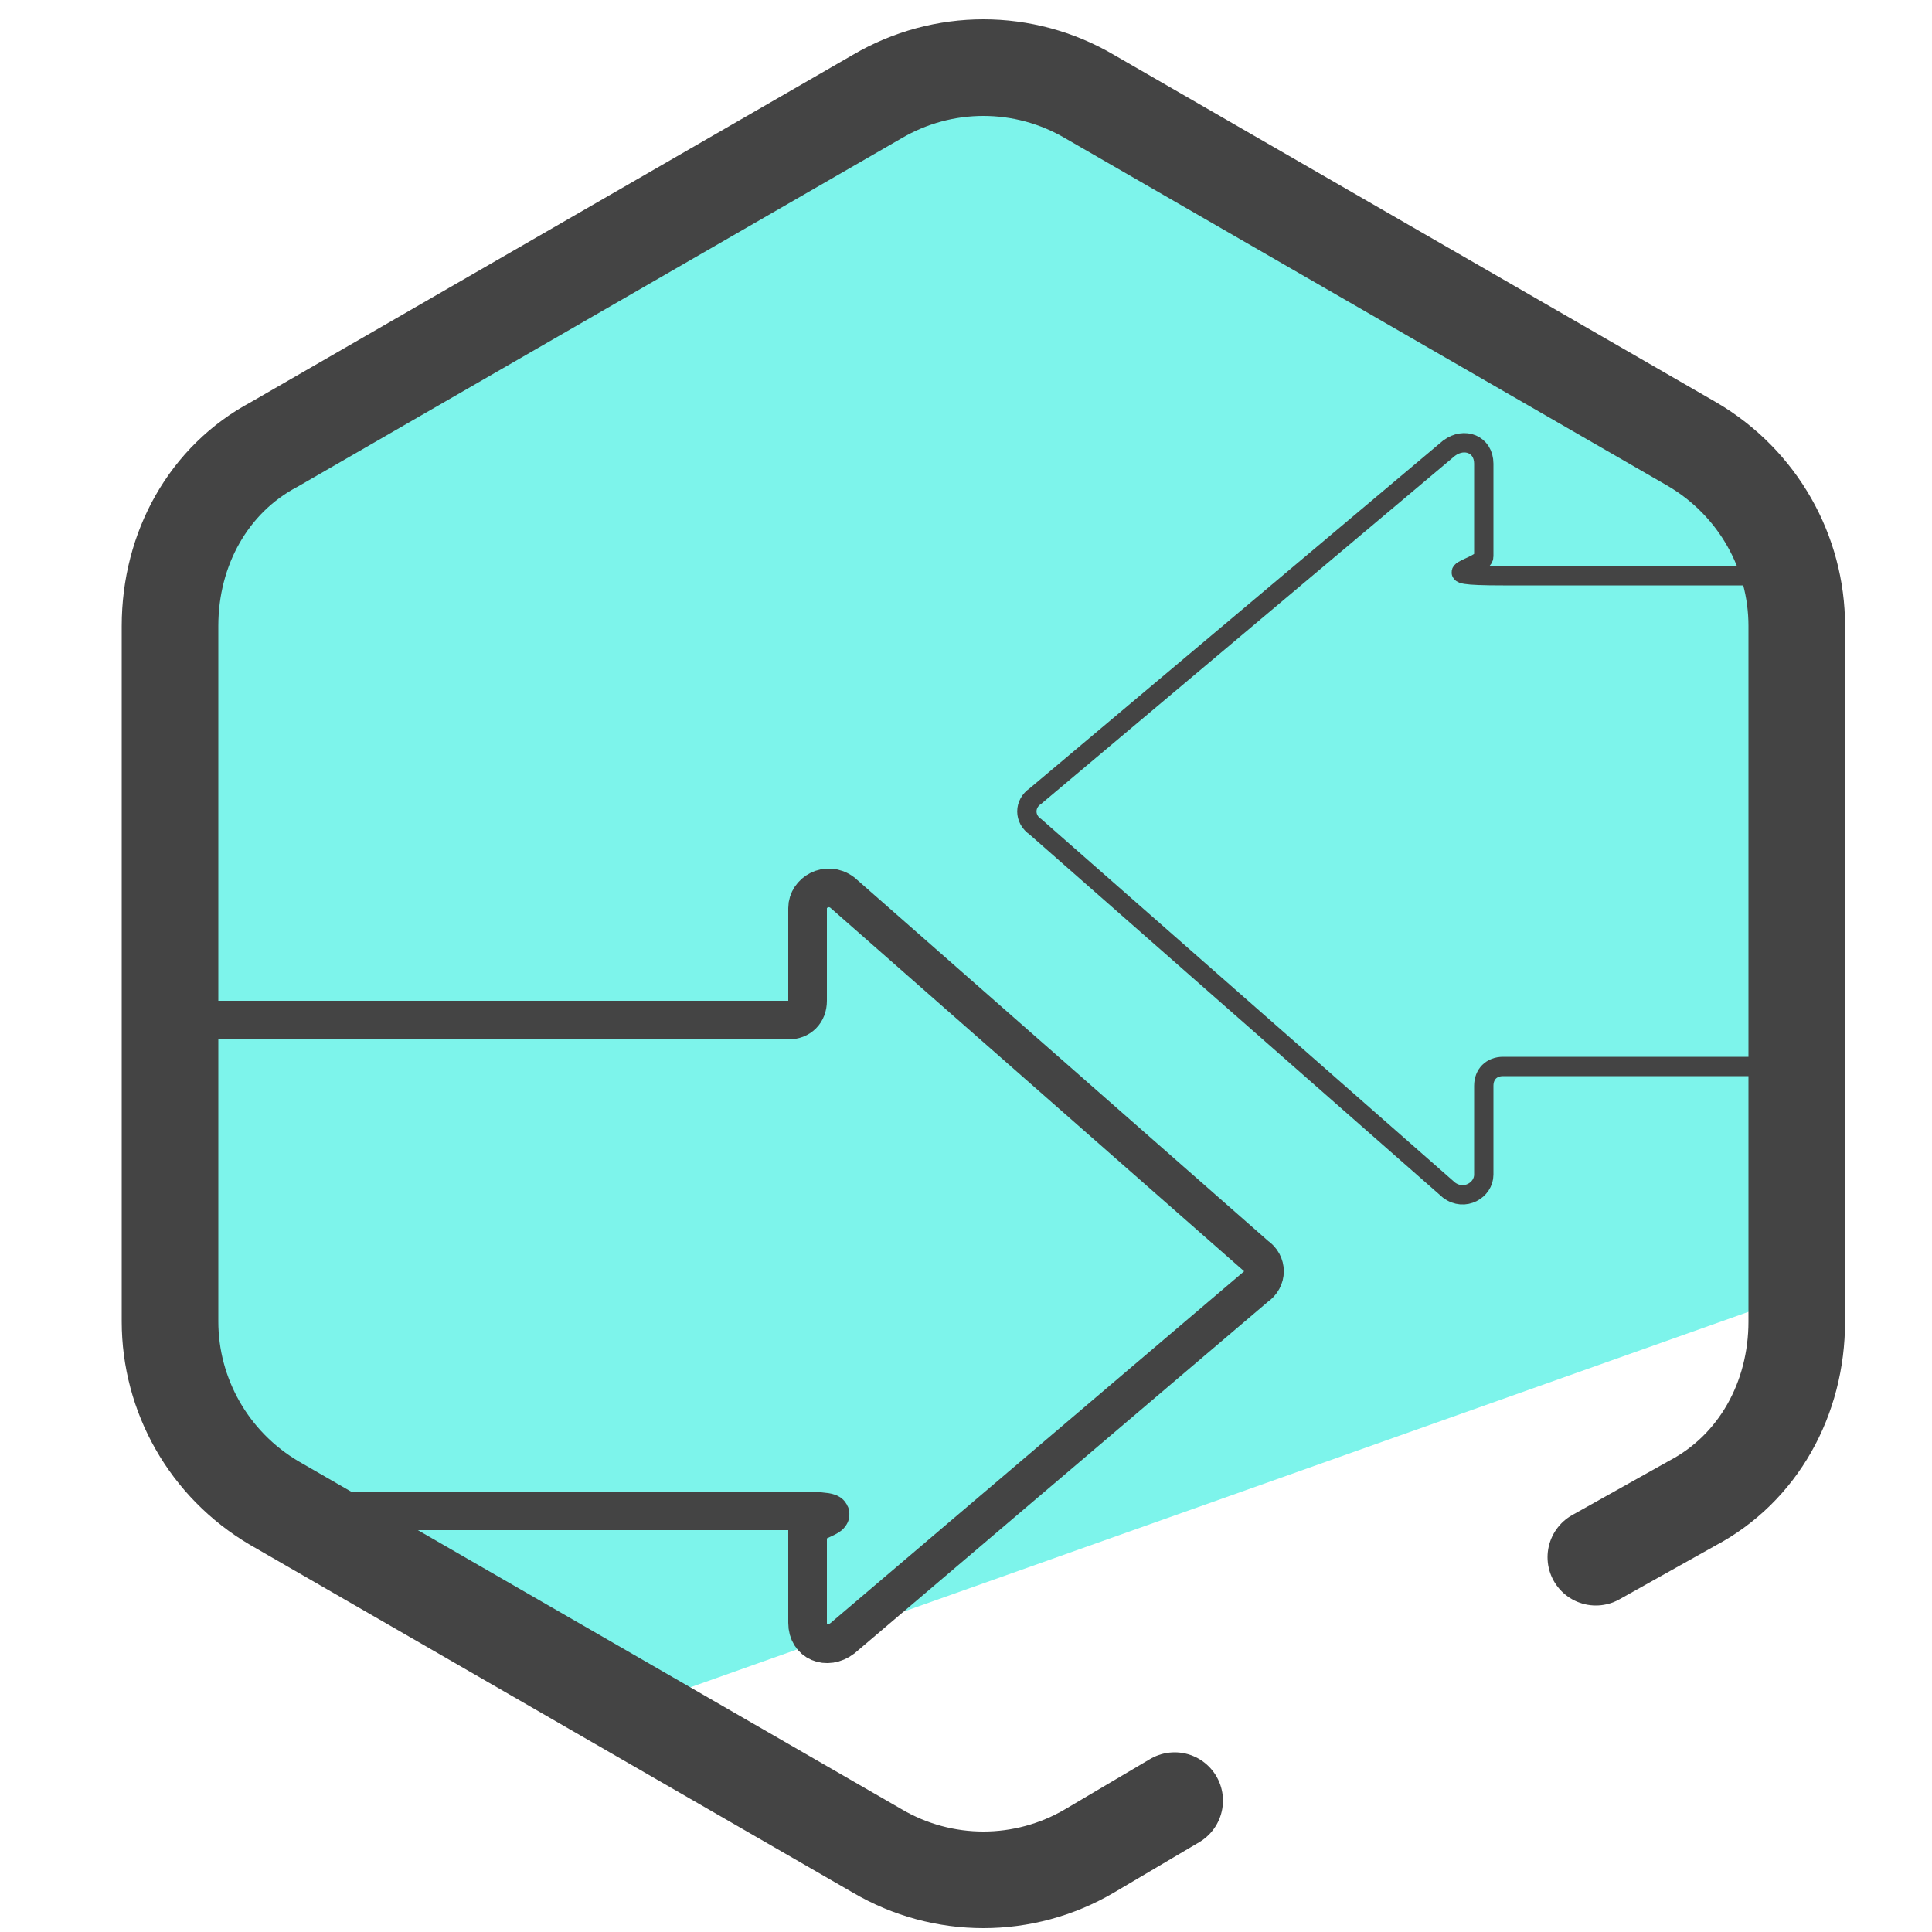
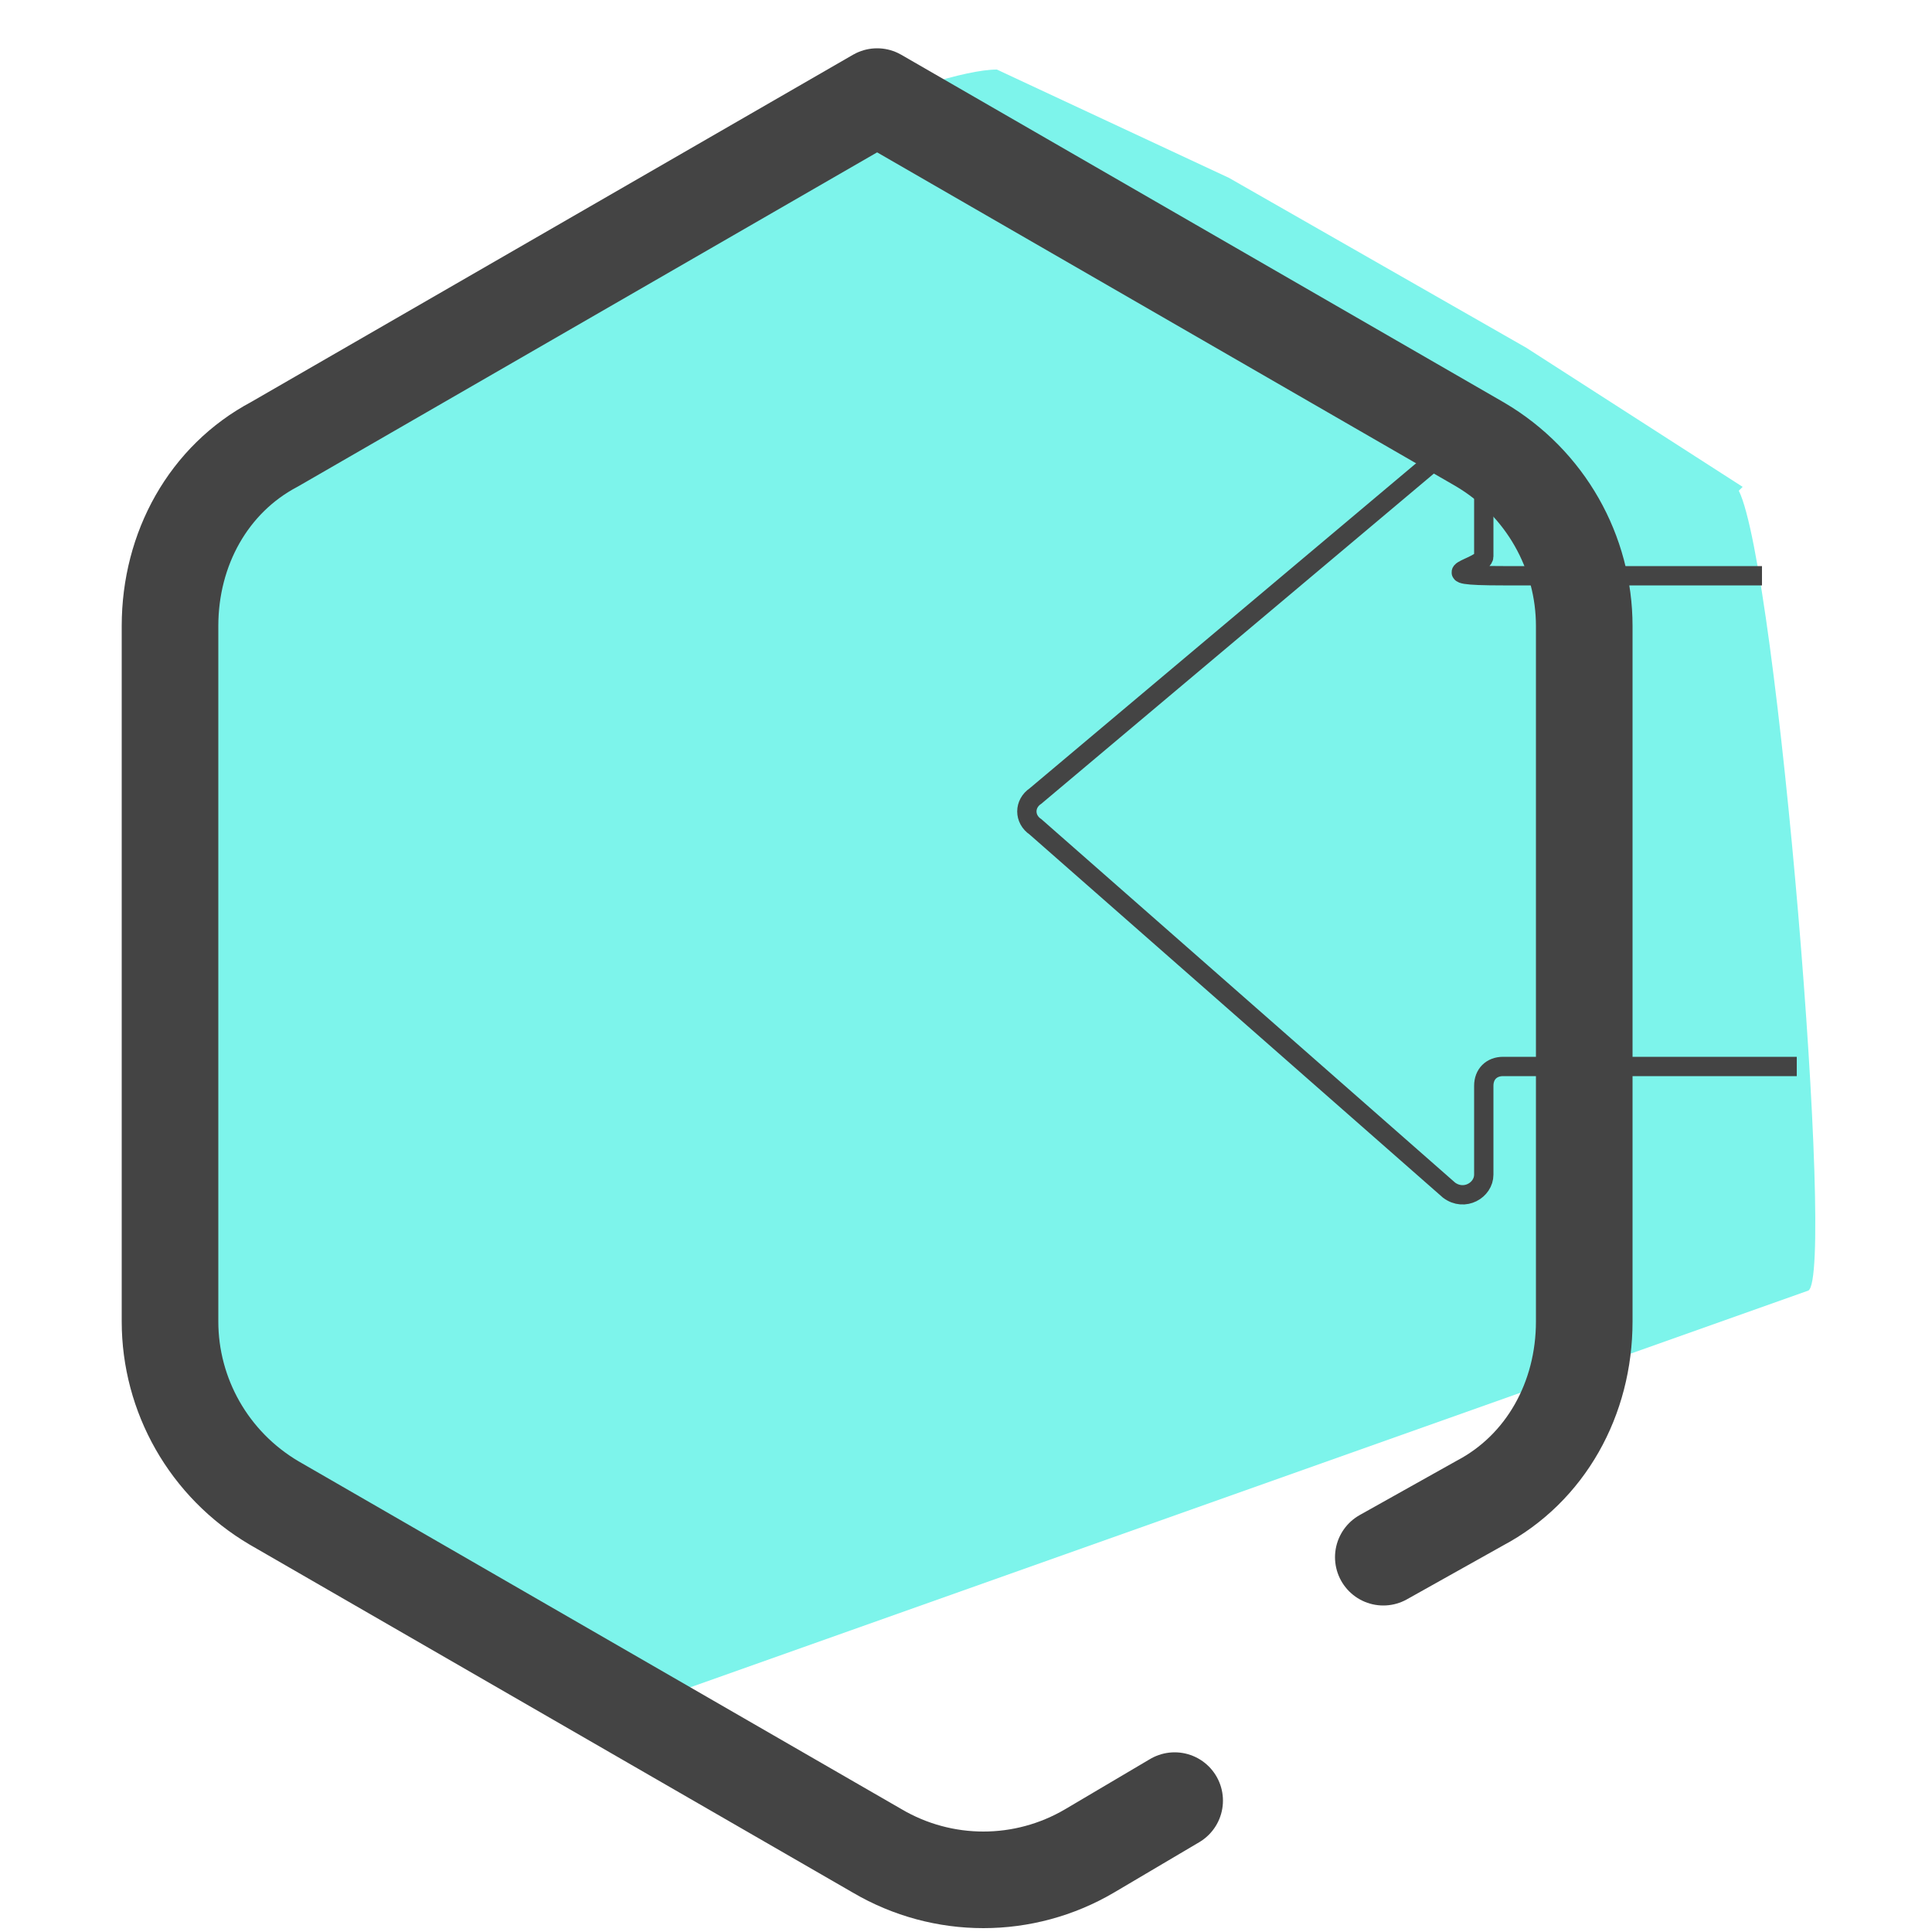
<svg xmlns="http://www.w3.org/2000/svg" viewBox="0 0 50 50">
  <path fill="#7df4eb" d="M45.1 12.6L39.5 9l-7.7-4.4-6-2.8c-3.2 0-21.5 8.9-21.5 12.1l-.5 7.8.5 15.1 11.5 7.6 31-11c.7-.4-.8-18.7-1.8-20.7z" />
-   <path fill="none" stroke="#444" stroke-linecap="round" stroke-linejoin="round" stroke-width="2.5" d="M30.4 46.6l-2.2 1.3c-1.7 1-3.8 1-5.5 0l-15.6-9c-1.7-1-2.7-2.8-2.7-4.7v-18c0-2 1-3.8 2.7-4.7l15.6-9c1.7-1 3.8-1 5.5 0l15.6 9c1.7 1 2.7 2.8 2.7 4.7v18c0 2-1 3.8-2.7 4.7l-2.5 1.4" />
-   <path fill="none" stroke="#444" stroke-linecap="round" stroke-miterlimit="10" d="M7.1 39.1h13.3c2.1 0 .5.2.5.5V42c0 .5.5.7.9.4l10.7-9.1c.3-.2.3-.6 0-.8l-10.7-9.4c-.4-.3-.9 0-.9.4v2.4c0 .3-.2.5-.5.5H4.7" />
+   <path fill="none" stroke="#444" stroke-linecap="round" stroke-linejoin="round" stroke-width="2.5" d="M30.4 46.6l-2.2 1.3c-1.7 1-3.8 1-5.5 0l-15.6-9c-1.7-1-2.7-2.8-2.7-4.7v-18c0-2 1-3.8 2.7-4.7l15.6-9l15.6 9c1.7 1 2.7 2.8 2.7 4.7v18c0 2-1 3.8-2.7 4.7l-2.5 1.4" />
  <path fill="none" stroke="#444" stroke-miterlimit="10" stroke-width=".5" d="M45.6 14.9h-6.7c-2.1 0-.5-.2-.5-.5V12c0-.5-.5-.7-.9-.4l-10.7 9c-.3.2-.3.6 0 .8l10.7 9.4c.4.3.9 0 .9-.4v-2.3c0-.3.2-.5.5-.5h7.6" />
</svg>